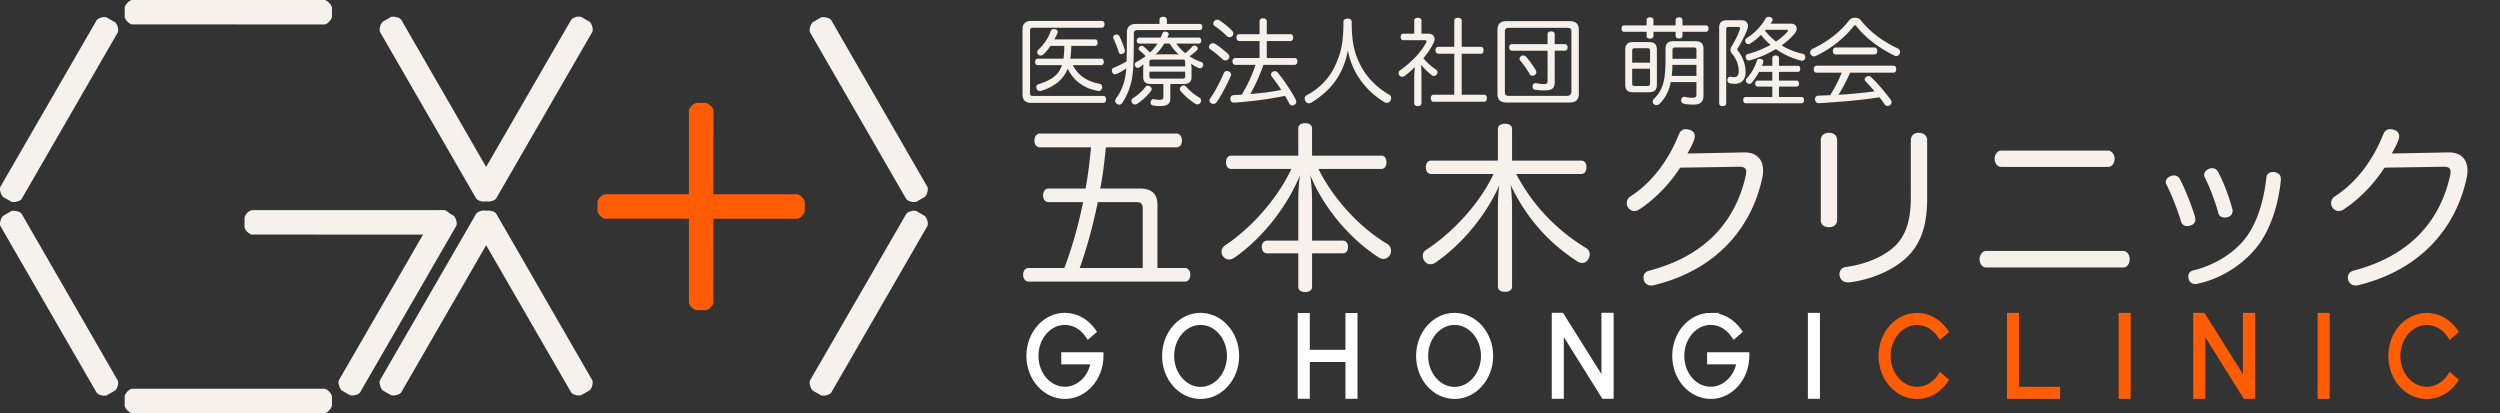
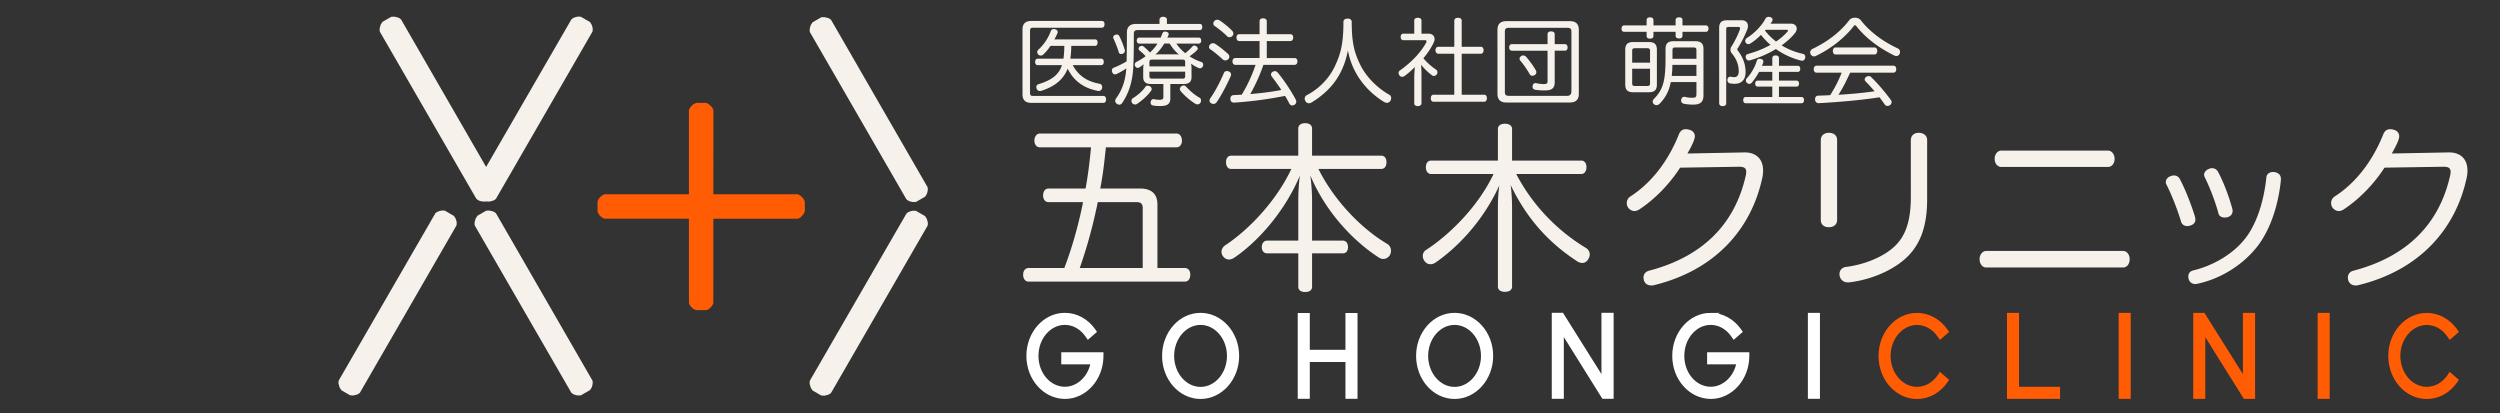
<svg xmlns="http://www.w3.org/2000/svg" viewBox="0 0 1735.64 286.87">
  <rect x="0" y="0" width="1735.64" height="286.87" fill="#333333" stroke="none" />
  <path d="M1330.89 218.74c7.74 0 14.92 3.91 19.75 10.65l.55.82-4.09 3.55-.64-.91c-3.82-5.55-9.46-8.74-15.56-8.74-10.92 0-19.84 10.38-19.84 23.02s8.92 22.93 19.84 22.93c6.1 0 11.74-3.19 15.56-8.65l.64-1 4.09 3.55-.55.82c-4.82 6.83-12.01 10.74-19.75 10.74-13.92 0-25.21-12.74-25.21-28.39s11.29-28.39 25.21-28.39Zm97.82 56.69h-33.85v-56.7h5.37v51.33h28.48v5.37Zm49.05 0h-5.37v-56.7h5.37v56.7Zm51.78-46.59v46.59h-5.37v-56.7h5.46l29.03 46.23v-46.23h5.46v56.7h-5.46l-29.12-46.59Zm86.36 46.59h-5.37v-56.7h5.37v56.7Zm68.89-56.69c7.74 0 14.92 3.91 19.75 10.65l.55.82-4.09 3.55-.64-.91c-3.82-5.55-9.46-8.74-15.56-8.74-10.92 0-19.84 10.38-19.84 23.02s8.92 22.93 19.84 22.93c6.1 0 11.74-3.19 15.56-8.65l.64-1 4.09 3.55-.55.82c-4.82 6.83-12.01 10.74-19.75 10.74-13.92 0-25.21-12.74-25.21-28.39s11.28-28.39 25.21-28.39Z" fill="#ff5c04" stroke="#ff5c04" stroke-miterlimit="10" stroke-width="3" />
  <path d="M420.8 134.88h-.99l-1.01.38-1.01.57-1.02.93-.94 1.09-.99 1.88v7.33l.92 1.78.89 1.01 1.17 1.03.85.52 1.01.41h1.12l131.93.06h1.01l.97-.35 1.04-.6.98-1.03 1.02-1.07 1-1.96v-6.93l-1-2.04-.97-1.01-1.03-1.01-.97-.59-.95-.4H420.8z" fill="#ff5c04" />
  <path d="M478.3 209.37v.99l.38 1.01.57 1.01.93 1.03 1.09.93 1.88.99h7.33l1.78-.91 1.01-.89 1.03-1.18.51-.84.42-1.01v-1.13l.06-131.92v-1.01l-.36-.97-.59-1.05-1.03-.97-1.07-1.03-1.96-.99h-6.93l-2.04.99-1.01.97-1.01 1.03-.59.97-.4.95v133.03z" fill="#ff5c04" />
  <g fill="#f6f1eb">
-     <path d="M92.53 269.88h-.99l-1.01.38-1.01.57-1.03.93-.93 1.09-.99 1.88v7.33l.91 1.78.89 1.01 1.18 1.03.84.52 1.01.41h1.13l131.92.06h1.01l.97-.36 1.05-.59.97-1.03 1.03-1.07.99-1.96v-6.93l-.99-2.04-.97-1.01-1.03-1.01-.97-.59-.95-.4H92.53zm83.18-123.98h-.99l-1.01.38-1.01.57-1.03.93-.93 1.09-.99 1.88v7.33l.91 1.78.89 1.01 1.18 1.03.84.52 1.01.41h1.13l131.92.06h1.01l.97-.36 1.05-.59.97-1.03 1.03-1.07.99-1.96v-6.93l-.99-2.04-.97-1.01-1.03-1.01-.97-.59-.95-.4H175.71zM92.54 0h-.99l-1.01.38-1.01.57-1.03.93-.93 1.09-.99 1.88v7.33l.91 1.78.89 1.01L89.56 16l.84.51 1.01.42h1.13l131.92.06h1.01l.97-.36 1.05-.59.97-1.03 1.03-1.07.99-1.96V5.05l-.99-2.04-.97-1.01-1.03-1.01-.97-.59-.95-.4H92.54zM66.66 271.87l.5.86.83.69 1 .58 1.32.43 1.41.26 2.12-.08 6.35-3.67 1.09-1.68.43-1.27.3-1.54.02-.98-.14-1.09-.57-.97-65.9-114.28-.51-.87-.79-.67-1.04-.61-1.38-.32-1.44-.36-2.19.12-6.01 3.47-1.27 1.87-.39 1.35-.36 1.4-.03 1.13.14 1.02.61 1.07 65.9 114.14zM81.37 23.21l.49-.86.18-1.06.01-1.16-.29-1.36-.48-1.35-1.14-1.8-6.34-3.66-2-.11-1.32.27-1.48.51-.87.47-.86.66-.57.98L.69 128.96l-.5.87-.18 1.02-.01 1.21.41 1.35.41 1.43 1.2 1.84 6 3.46 2.26.17 1.36-.34 1.39-.39 1-.54.82-.63.61-1.06L81.37 23.21z" />
-     <path d="m316.37 157.48.5-.85.18-1.07.01-1.16-.29-1.36-.48-1.35-1.14-1.79-6.34-3.67-2-.1-1.32.27-1.48.5-.87.47-.86.67-.57.98-66.01 114.22-.5.87-.18 1.02-.01 1.2.41 1.36.41 1.43 1.2 1.83 6 3.47 2.26.16 1.36-.33 1.39-.39 1-.54.82-.63.61-1.06 65.9-114.15zm28.52 0 .49-.85.18-1.07.01-1.16-.29-1.36-.48-1.35-1.13-1.79-6.35-3.67-2-.1-1.32.27-1.48.5-.86.47-.87.67-.56.98-66.01 114.22-.51.87-.18 1.02-.01 1.2.41 1.36.41 1.43 1.2 1.83 6.01 3.47 2.26.16 1.36-.33 1.39-.39 1-.54.81-.63.62-1.06 65.9-114.15z" />
+     <path d="m316.37 157.48.5-.85.18-1.07.01-1.16-.29-1.36-.48-1.35-1.14-1.79-6.34-3.67-2-.1-1.32.27-1.48.5-.87.47-.86.67-.57.98-66.01 114.22-.5.87-.18 1.02-.01 1.2.41 1.36.41 1.43 1.2 1.83 6 3.47 2.26.16 1.36-.33 1.39-.39 1-.54.82-.63.61-1.06 65.9-114.15zz" />
    <path d="m396.11 271.73.49.86.83.69 1 .58 1.32.43 1.41.26 2.13-.08 6.34-3.66 1.09-1.68.43-1.28.3-1.54.03-.98-.15-1.09-.56-.97-65.91-114.28-.51-.87-.79-.67-1.04-.61-1.38-.32-1.44-.36-2.19.12-6 3.47-1.27 1.88-.39 1.34-.36 1.4-.03 1.13.13 1.03.61 1.06 65.91 114.14zm14.7-248.86.5-.86.17-1.06.01-1.16-.29-1.36-.48-1.35-1.13-1.8-6.35-3.66-2-.1-1.32.26-1.48.51-.86.47-.87.67-.56.97-66.01 114.22-.51.88-.18 1.01-.01 1.21.41 1.36.41 1.42 1.2 1.84 6.01 3.47 2.26.16 1.36-.34 1.39-.38 1-.55.82-.62.61-1.07 65.9-114.14z" />
    <path d="m330.19 137.12.49.86.83.68 1 .59 1.32.43 1.41.26 2.13-.08 6.34-3.67 1.09-1.68.43-1.27.3-1.54.03-.99-.15-1.08-.56-.98-65.91-114.27-.51-.88-.79-.66-1.04-.61-1.38-.33-1.44-.35-2.19.12-6 3.46-1.27 1.88-.39 1.35-.36 1.39-.03 1.14.13 1.02.61 1.07 65.91 114.14zm313.27 20.5.5-.85.18-1.07.01-1.16-.3-1.36-.47-1.35-1.14-1.8-6.34-3.66-2-.1-1.32.27-1.48.5-.87.47-.86.67-.57.98-66.01 114.21-.51.88-.17 1.02-.01 1.2.4 1.36.42 1.42 1.2 1.84 6 3.47 2.26.16 1.36-.34 1.39-.38 1-.55.82-.62.61-1.06 65.9-114.15zm-14.7-20.16.49.85.83.69 1.01.59 1.32.42 1.41.27 2.12-.09 6.35-3.66 1.08-1.68.43-1.28.31-1.53.02-.99-.14-1.08-.57-.98-65.91-114.28-.5-.87-.8-.66-1.04-.61-1.37-.33-1.44-.36-2.2.13-6 3.46-1.27 1.88-.39 1.34-.36 1.4-.03 1.14.13 1.02.62 1.06 65.9 114.15z" />
  </g>
  <path d="M739.3 218.69c7.74 0 14.92 3.91 19.75 10.65l.55.82-4.1 3.55-.64-.91c-3.82-5.55-9.46-8.74-15.56-8.74-10.92 0-19.84 10.28-19.84 23.02s8.92 22.93 19.84 22.93c9.46 0 17.75-7.92 19.47-18.56h-20.48v-5.37h26.3v1c0 15.65-11.38 28.39-25.3 28.39-13.92-.09-25.21-12.74-25.21-28.39s11.28-28.39 25.21-28.39Zm119.49 28.4c0 15.65-11.38 28.39-25.3 28.39s-25.21-12.74-25.21-28.39 11.28-28.39 25.21-28.39 25.3 12.74 25.3 28.39Zm-25.3-23.02c-10.92 0-19.84 10.38-19.84 23.02s8.92 23.02 19.84 23.02 19.84-10.37 19.84-23.02-8.92-23.02-19.84-23.02Zm74.34-5.29v25.57h27.76v-25.57h5.37v56.6h-5.37v-25.57h-27.76v25.57h-5.37v-56.6h5.37Zm127.31 28.31c0 15.65-11.38 28.39-25.3 28.39s-25.21-12.74-25.21-28.39 11.28-28.39 25.21-28.39 25.3 12.74 25.3 28.39Zm-25.3-23.02c-10.92 0-19.84 10.38-19.84 23.02s8.92 23.02 19.84 23.02 19.84-10.37 19.84-23.02-8.92-23.02-19.84-23.02Zm74.35 4.72v46.59h-5.37v-56.7h5.46l29.03 46.23v-46.23h5.46v56.7h-5.46l-29.12-46.59Zm103.47-10.1c7.74 0 14.92 3.91 19.75 10.65l.55.82-4.09 3.55-.64-.91c-3.82-5.55-9.46-8.74-15.56-8.74-10.92 0-19.84 10.28-19.84 23.02s8.92 22.93 19.84 22.93c9.46 0 17.75-7.92 19.48-18.56h-20.48v-5.37h26.3v1c0 15.65-11.38 28.39-25.3 28.39-13.92-.09-25.21-12.74-25.21-28.39s11.28-28.39 25.21-28.39Zm74.34 56.7h-5.37v-56.7h5.37v56.7Z" fill="#ffffff" stroke="#ffffff" stroke-miterlimit="10" stroke-width="3" />
  <path d="M753.66 130.88c1.76-9.45 2.9-19.03 3.78-28.6h-35.53c-2.27 0-3.78-2.02-3.78-4.66s1.51-4.91 3.78-4.91h94.88c2.27 0 3.78 2.14 3.78 4.91s-1.51 4.66-3.78 4.66h-49.02c-1.01 9.58-2.02 19.15-3.91 28.6h27.6c7.69 0 12.1 3.53 12.1 11.09v44.1h19.03c2.39 0 3.78 1.89 3.78 4.66s-1.39 4.79-3.78 4.79H714.1c-2.27 0-3.78-2.02-3.78-4.79s1.51-4.66 3.78-4.66h24.82c4.91-12.85 9.2-27.6 12.35-42.59.25-1.01.38-2.14.63-3.15h-23.94c-2.39 0-3.78-2.02-3.78-4.66s1.39-4.79 3.78-4.79h25.71Zm39.69 13.48c0-2.77-1.39-4.03-4.16-4.03H762.1c-.25 1.64-.63 3.28-1.01 4.92-3.15 14.74-7.18 28.6-11.47 40.83h43.72v-41.71Zm61.36-27.08c-2.27 0-3.53-2.02-3.53-4.66s1.26-4.54 3.53-4.54h46.62V89.31c0-2.52 1.89-3.78 4.79-3.78s4.79 1.26 4.79 3.78v18.77h48.13c2.27 0 3.53 1.89 3.53 4.54s-1.26 4.66-3.53 4.66h-43.72c10.46 21.04 28.98 40.95 47.76 52.04 1.89 1.13 2.65 3.02 2.65 4.79 0 1.13-.38 2.27-.88 3.15-1.13 1.64-2.77 2.52-4.41 2.52-1.13 0-2.27-.38-3.4-1.13-17.89-11.59-36.92-31.88-47.38-56.96.88 5.8 1.26 12.73 1.26 18.4v26.97h21.42c2.27 0 3.53 2.02 3.53 4.41 0 2.65-1.26 4.41-3.53 4.41h-21.42v23.19c0 2.39-1.76 3.65-4.79 3.65s-4.79-1.26-4.79-3.65v-23.19h-21.67c-2.27 0-3.65-1.76-3.65-4.41 0-2.39 1.39-4.41 3.65-4.41h21.67v-26.84c0-5.54.25-12.47 1.13-18.4-10.08 24.32-28.6 45.49-45.36 56.96-1.26.88-2.65 1.39-3.91 1.39-1.51 0-2.9-.76-4.03-2.14-.76-1.01-1.13-2.14-1.13-3.28 0-1.64.88-3.28 2.52-4.41 16.63-10.96 35.53-30.87 45.99-53.05h-41.83Zm138.85 3.52c-2.39 0-3.65-2.14-3.65-4.66 0-2.65 1.26-4.66 3.65-4.66h46.37V89.55c0-2.39 2.02-3.65 4.91-3.65s4.92 1.26 4.92 3.65v21.93h48.01c2.39 0 3.65 2.02 3.65 4.54 0 2.65-1.26 4.79-3.65 4.79h-45.11c11.84 22.68 29.49 39.94 48.51 51.41 1.64 1.01 2.52 2.65 2.52 4.41 0 1.01-.38 2.27-1.01 3.28-1.13 1.89-2.52 2.65-4.28 2.65-1.01 0-2.27-.38-3.4-1.13-16.51-10.71-33.64-26.59-46.25-53.05.88 6.43 1.01 11.72 1.01 17.89v52.67c0 2.39-1.89 3.65-4.92 3.65s-4.91-1.26-4.91-3.65v-53.05c0-4.66 0-10.71 1.01-17.26-10.21 22.81-27.34 41.96-44.35 53.68-1.13.76-2.39 1.13-3.53 1.13-1.51 0-2.9-.63-4.03-2.14a5.843 5.843 0 0 1 -1.26-3.65c0-1.64.76-3.28 2.52-4.28 15.12-9.83 35.41-28.98 46.62-52.55h-43.35Zm172.88-4.41c-7.31 11.34-17.39 21.8-28.48 29.11-1.13.63-2.14 1.01-3.28 1.01-1.64 0-3.15-.88-4.28-2.27-.63-.88-1.01-2.02-1.01-3.28 0-1.64.76-3.53 2.65-4.66 12.47-8.06 25.08-21.92 33.52-42.97.88-2.27 2.39-3.65 4.92-3.65.63 0 1.39.13 2.27.38 2.65.63 3.91 2.52 3.91 4.54 0 .5-.13 1.13-.25 1.64-.76 2.65-2.52 6.17-4.91 10.33l39.44-.76c8.06-.13 13.1 4.41 13.1 12.6 0 1.51-.13 3.02-.5 4.79-7.56 35.66-32.64 64.52-75.6 74.85-.5.13-1.01.13-1.51.13-2.52 0-4.41-1.26-5.17-3.65-.13-.63-.25-1.26-.25-1.89 0-2.27 1.39-4.16 4.16-4.79 36.79-9.7 59.35-32.13 66.91-66.28.13-.88.25-1.51.25-2.27 0-2.39-1.26-3.53-4.79-3.53h-.5l-40.57.63Zm108.99 36.17c0 3.28-2.27 5.17-5.67 5.17s-5.67-1.76-5.67-5.04V97.37c0-3.28 2.39-5.17 5.67-5.17s5.67 1.76 5.67 5.04v55.32Zm51.16-55.06c0-3.28 2.14-5.29 5.42-5.29s5.92 1.76 5.92 5.04v41.08c0 18.9-4.79 32.13-15.5 41.58-9.96 8.69-24.7 14.49-38.68 16.13h-.88c-3.02 0-5.04-1.76-5.67-4.41-.13-.5-.13-.88-.13-1.39 0-2.52 1.64-4.54 4.54-4.92 12.73-1.64 25.33-6.68 33.27-13.86 8.19-7.43 11.72-18.27 11.72-34.65V97.5Zm147.29 76.73c3.02 0 4.66 2.9 4.66 5.67 0 3.02-1.64 5.8-4.54 5.8h-95.13c-2.77 0-4.54-2.77-4.54-5.8 0-2.77 1.76-5.67 4.66-5.67h94.88Zm-10.46-69.68c2.9 0 4.66 2.9 4.66 5.67 0 3.02-1.76 5.67-4.54 5.67h-74.09c-2.9 0-4.66-2.65-4.66-5.67 0-2.77 1.76-5.67 4.66-5.67h73.97Zm45.87 17.26c1.76 0 3.28.88 4.16 2.65 3.91 7.43 7.94 17.89 10.46 26.08.13.76.25 1.26.25 1.89 0 2.14-1.39 3.53-3.53 4.16-.76.25-1.39.38-2.02.38-2.02 0-3.78-1.01-4.41-3.15-2.39-8.06-6.43-18.4-10.08-25.58-.38-.63-.5-1.13-.5-1.76 0-1.89 1.39-3.53 3.28-4.16.76-.38 1.64-.5 2.39-.5Zm74.22 2.39v.88c-1.64 16.76-7.06 33.64-15.75 45.24-9.83 12.98-25.45 23.18-42.34 26.71-.5.13-1.01.13-1.39.13-2.27 0-3.91-1.26-4.54-3.4-.13-.63-.25-1.26-.25-1.89 0-2.02 1.26-3.65 3.53-4.16 14.11-3.4 28.6-11.84 37.05-23.56 7.56-10.46 11.97-25.58 13.61-40.83.13-2.77 2.52-3.91 4.66-3.91h.63c3.15.5 4.79 2.02 4.79 4.79Zm-47.76-7.43c1.76 0 3.28.88 4.28 2.77 3.91 7.43 7.56 17.14 9.83 25.71.13.38.13.88.13 1.26 0 1.89-1.13 3.53-3.4 4.28-.76.13-1.39.25-2.14.25-2.02 0-3.91-1.01-4.28-2.9-2.14-8.06-6.05-18.15-9.45-24.95-.38-.63-.5-1.26-.5-1.89 0-1.76 1.39-3.28 3.28-4.03.76-.38 1.51-.5 2.27-.5Zm119.7-.38c-7.31 11.34-17.39 21.8-28.48 29.11-1.13.63-2.14 1.01-3.28 1.01-1.64 0-3.15-.88-4.28-2.27-.63-.88-1.01-2.02-1.01-3.28 0-1.64.76-3.53 2.65-4.66 12.47-8.06 25.08-21.92 33.52-42.97.88-2.27 2.39-3.65 4.92-3.65.63 0 1.39.13 2.27.38 2.65.63 3.91 2.52 3.91 4.54 0 .5-.13 1.13-.25 1.64-.76 2.65-2.52 6.17-4.91 10.33l39.44-.76c8.06-.13 13.1 4.41 13.1 12.6 0 1.51-.13 3.02-.5 4.79-7.56 35.66-32.64 64.52-75.6 74.85-.5.13-1.01.13-1.51.13-2.52 0-4.41-1.26-5.17-3.65-.13-.63-.25-1.26-.25-1.89 0-2.27 1.39-4.16 4.16-4.79 36.79-9.7 59.35-32.13 66.91-66.28.13-.88.25-1.51.25-2.27 0-2.39-1.26-3.53-4.79-3.53h-.5l-40.57.63Zm-939.5-44.96c-3.96 0-6.07-1.91-6.07-5.94V20.48c0-4.03 2.11-5.94 6.07-5.94h48.97c1.25 0 1.91.86 1.91 2.31s-.66 2.38-1.91 2.38h-47.71c-1.39 0-2.11.53-2.11 1.98v43.42c0 1.52.73 1.98 2.11 1.98h48.84c1.19 0 1.85.92 1.85 2.38s-.66 2.44-1.85 2.44h-50.09Zm28.84-26.2c3.63 7 9.7 11.35 18.68 12.94 1.06.2 1.72 1.19 1.72 2.38 0 .2 0 .46-.07.66-.33 1.25-1.32 1.98-2.44 1.98-.13 0-.33 0-.46-.07-9.97-1.91-16.83-7.06-20.99-15.44-2.84 7.13-8.32 12.14-18.28 15.38-.33.07-.66.13-.99.13-1.06 0-1.91-.59-2.31-1.72-.13-.4-.2-.73-.2-1.06 0-.92.53-1.72 1.65-1.98 9.57-2.97 14.12-6.86 16.17-13.2h-16.83c-1.19 0-1.78-.92-1.78-2.24s.59-2.24 1.78-2.24h17.88c.4-2.97.59-5.94.59-8.91h-9.57c-1.52 2.24-3.23 4.36-5.02 6.01-.53.46-1.19.73-1.78.73s-1.19-.2-1.72-.73c-.46-.53-.73-1.06-.73-1.65 0-.66.33-1.25.86-1.78 3.56-3.23 6.8-7.85 8.58-12.87.4-.92 1.12-1.39 2.05-1.39.26 0 .59.07.92.13 1.19.33 1.85 1.06 1.85 1.98 0 .26-.07.53-.2.79-.59 1.39-1.32 2.84-2.11 4.29h28.25c1.12 0 1.72.86 1.72 2.18s-.59 2.31-1.72 2.31h-16.56c0 2.97-.2 5.94-.66 8.91h21.45c1.19 0 1.78.86 1.78 2.24 0 1.25-.59 2.24-1.78 2.24h-19.73Zm88.17-28.64c1.19 0 1.72.92 1.72 2.11 0 1.32-.53 2.18-1.72 2.18h-42.9c-2.18 0-2.9.73-2.9 2.57 0 7.19 0 17.62-.46 24.35-.59 8.84-2.84 16.5-7.52 23.56-.59.92-1.32 1.32-2.11 1.32-.59 0-1.19-.26-1.72-.66-.73-.46-1.12-1.19-1.12-1.98 0-.53.2-1.12.59-1.72 4.29-5.87 6.53-12.41 7.13-20.85-2.11 1.52-4.49 2.84-6.93 3.96-.33.13-.66.2-.99.2-.79 0-1.52-.53-1.85-1.45-.2-.4-.26-.86-.26-1.25 0-.86.4-1.58 1.25-1.91 3.17-1.25 6.14-2.71 8.98-4.42.13-5.54.2-13.66.2-20.06 0-3.89 2.18-5.94 6.27-5.94h16.37v-2.9c0-1.25.99-2.05 2.51-2.05 1.65 0 2.64.79 2.64 2.05v2.9h22.83Zm-57.68 7.39c.73 0 1.39.33 1.78 1.06 1.52 2.9 2.84 6.34 3.83 9.64.07.2.07.4.07.59 0 .92-.59 1.65-1.52 2.05-.4.13-.73.2-1.06.2-.79 0-1.45-.4-1.65-1.19-.99-3.37-2.38-6.73-3.7-9.57-.13-.26-.2-.53-.2-.79 0-.73.4-1.39 1.25-1.72.4-.2.79-.26 1.19-.26Zm24.29 37.81c0 .4-.13.79-.4 1.19-2.44 3.5-6.6 7.06-9.7 9.11-.46.33-.99.46-1.52.46-.73 0-1.45-.4-1.98-1.06-.33-.46-.46-.99-.46-1.52 0-.73.33-1.39.99-1.78 2.77-1.72 6.6-4.75 8.71-7.92.33-.53.92-.79 1.58-.79.46 0 .99.13 1.52.4.79.46 1.25 1.19 1.25 1.91Zm-5.87-14.06c0-1.06.07-2.05.26-3.1-1.06.86-2.05 1.58-2.84 2.11-.46.26-.92.4-1.32.4-.73 0-1.32-.46-1.72-1.19-.2-.4-.26-.73-.26-1.06 0-.86.46-1.58 1.19-1.91 2.38-1.25 4.49-2.57 6.34-3.96-1.52-1.72-3.1-3.04-4.36-4.09-.33-.33-.53-.73-.53-1.12 0-.53.26-1.06.73-1.45.46-.33.99-.53 1.52-.53.46 0 .92.2 1.25.46 1.39 1.12 2.97 2.64 4.42 4.16 1.98-1.85 3.76-3.89 5.21-6.2h-12.67c-1.12 0-1.72-.86-1.72-2.05 0-1.12.59-2.11 1.72-2.11h14.91c.33-.79.66-1.58.99-2.44.46-1.12.86-1.72 1.91-1.72.26 0 .53 0 .79.07 1.19.26 1.85.86 1.85 1.65 0 .33-.07.66-.26.99-.2.53-.46.99-.66 1.45h21.78c1.12 0 1.72.99 1.72 2.11 0 1.19-.59 2.05-1.72 2.05h-15.57c1.72 2.51 3.83 4.75 6.2 6.67 1.91-1.45 3.63-3.17 4.95-4.62.33-.46.79-.66 1.32-.66.46 0 .99.2 1.45.53.59.4.99 1.06.99 1.58 0 .33-.13.59-.33.86-1.32 1.45-3.37 3.04-5.41 4.49 2.64 1.72 5.41 3.04 8.25 3.96.79.26 1.25.99 1.25 1.85 0 .4-.07.73-.26 1.12-.4.92-1.12 1.39-1.91 1.39-.4 0-.73-.07-1.12-.26-1.85-.79-3.43-1.72-5.15-2.97.2.99.33 2.24.33 3.3v6.07c0 3.37-1.85 4.75-5.61 4.75h-9.11v10.03c0 3.96-2.31 5.28-7 5.28-1.98 0-3.7-.13-5.02-.4-.99-.2-1.65-.79-1.65-1.98 0-.13 0-.4.07-.59.2-1.19.99-1.85 1.91-1.85.13 0 .26 0 .46.07.99.26 2.31.4 3.63.4 2.18 0 2.77-.46 2.77-1.91v-9.04h-8.38c-3.76 0-5.61-1.39-5.61-4.75v-5.81Zm29.1-1.65v-3.1c0-1.25-.59-1.58-1.78-1.58h-21.18c-1.25 0-1.85.33-1.85 1.58v3.1h24.81Zm-24.81 6.93c0 1.19.59 1.58 1.85 1.58h21.18c1.19 0 1.78-.4 1.78-1.58v-3.23h-24.81v3.23Zm10.3-22.77c-1.72 2.9-3.76 5.48-6.2 7.72.92-.2 2.05-.26 3.04-.26h10.29c1.06 0 2.18.07 3.1.2-2.57-2.11-4.75-4.82-6.47-7.66h-3.76Zm13.53 29.1c.53 0 1.06.2 1.45.66 2.51 2.84 6.47 6.2 9.57 7.85.66.33.99 1.06.99 1.85 0 .53-.13 1.06-.4 1.58-.53.79-1.32 1.19-2.11 1.19-.46 0-.92-.13-1.39-.4-3.63-2.24-7.66-5.61-10.36-8.98-.33-.4-.46-.79-.46-1.25 0-.73.4-1.45 1.06-1.91.46-.4 1.06-.59 1.65-.59Zm30.68-21.96c.73.66.99 1.32.99 1.98s-.26 1.25-.73 1.72c-.53.53-1.25.86-2.05.86-.66 0-1.25-.2-1.78-.66-2.18-1.98-5.87-5.28-8.71-7.06-.53-.33-.86-.99-.86-1.65 0-.53.2-1.06.59-1.52.59-.66 1.32-1.06 2.18-1.06.46 0 .92.13 1.39.4 2.64 1.58 6.8 4.95 8.98 7Zm2.18 14.39c0 .33-.07.66-.2.99-2.51 5.68-6.6 13.66-9.83 18.21-.59.79-1.39 1.19-2.18 1.19-.59 0-1.19-.2-1.72-.53-.66-.46-1.06-1.06-1.06-1.78 0-.66.26-1.32.86-2.05 3.1-4.36 6.86-11.68 9.17-17.16.33-.86 1.12-1.32 2.05-1.32.4 0 .79.07 1.25.26 1.19.46 1.65 1.32 1.65 2.18Zm.73-30.42c.59.66.86 1.32.86 1.98s-.26 1.25-.73 1.72c-.46.53-1.19.79-1.91.79-.66 0-1.39-.26-1.85-.79-2.18-2.31-6.01-5.28-8.58-7.06-.53-.4-.86-.99-.86-1.65 0-.53.2-1.12.66-1.65.53-.66 1.39-.99 2.18-.99.46 0 .92.13 1.39.4 2.64 1.65 6.6 4.88 8.84 7.26Zm43.29 18.94c1.25 0 2.05.92 2.05 2.31s-.79 2.44-2.05 2.44h-21.58c-.99 3.04-2.24 6.07-3.5 9.04-1.72 3.83-3.5 7.59-5.61 11.22 7.19-.59 14.52-1.45 21.58-2.84-2.18-3.3-4.55-6.6-6.6-9.24-.4-.53-.59-1.06-.59-1.52 0-.73.4-1.45 1.19-1.85.46-.33.99-.46 1.45-.46.79 0 1.52.4 2.18 1.19 4.22 5.08 9.24 12.67 12.34 18.54.26.53.4 1.06.4 1.52 0 .92-.53 1.72-1.39 2.18-.46.26-.92.4-1.39.4-.86 0-1.65-.46-2.18-1.58-.79-1.58-1.78-3.3-2.84-5.08-11.35 2.31-24.09 3.96-35.24 4.69h-.2c-1.39 0-2.38-.73-2.51-2.38v-.33c0-1.58.99-2.44 2.24-2.51 1.85-.07 3.76-.2 5.61-.26 4.03-6.53 7.19-13.53 9.63-20.72h-14.06c-1.19 0-1.98-1.06-1.98-2.44s.79-2.31 1.98-2.31h16.83V28.49h-14.12c-1.19 0-1.91-.99-1.91-2.44s.73-2.31 1.91-2.31h14.12v-8.98c0-1.32.92-2.05 2.44-2.05s2.57.73 2.57 2.05v8.98h16.37c1.25 0 1.98.92 1.98 2.31s-.73 2.44-1.98 2.44h-16.37V40.3h19.21Zm11.82 30.88c-.59.33-1.19.53-1.78.53-.99 0-1.91-.46-2.44-1.52-.33-.59-.53-1.19-.53-1.72 0-.99.53-1.91 1.58-2.44 8.98-4.75 15.71-12.14 19.4-20.06 4.16-8.78 5.94-16.23 5.94-30.82 0-1.45 1.25-2.24 2.97-2.24 1.52 0 2.77.79 2.77 2.24 0 14.45 1.78 21.58 6.14 30.23 3.89 7.79 11.29 15.57 20.06 20.46.79.4 1.19 1.32 1.19 2.31 0 .59-.2 1.25-.53 1.85-.66.99-1.52 1.39-2.44 1.39-.59 0-1.25-.2-1.85-.53-11.61-7.06-22.11-19.07-25.21-35.83-3.43 17.88-12.74 28.44-25.28 36.17Zm71.34-18.02c0-2.18.26-4.55.4-6.6-2.24 2.24-4.62 4.42-7.13 6.2-.59.4-1.12.59-1.72.59-.73 0-1.39-.33-1.91-1.06-.33-.53-.53-1.12-.53-1.65 0-.73.33-1.39 1.12-1.85 7.72-5.48 14.32-12.34 18.08-19.27.13-.26.2-.53.2-.73 0-.53-.33-.86-.99-.86h-15.05c-1.25 0-1.91-.92-1.91-2.31s.66-2.24 1.91-2.24h7.52V14.2c0-1.12.99-1.85 2.51-1.85s2.51.66 2.51 1.85v9.17h4.88c2.57 0 4.22 1.58 4.22 3.76 0 .73-.2 1.52-.59 2.38-1.72 3.7-4.22 7.39-7.19 10.96 2.77 3.23 5.81 5.87 8.71 7.79a2.22 2.22 0 0 1 1.06 1.91c0 .46-.13.99-.46 1.45-.59.73-1.25 1.12-2.05 1.12-.46 0-.99-.2-1.45-.59-2.31-1.72-5.15-4.36-7.39-7.19.13 2.24.26 4.49.26 6.8v20.06c0 .99-.99 1.85-2.51 1.85-1.32 0-2.51-.59-2.51-1.85V53.14Zm16.7-15.84c-1.19 0-1.98-1.06-1.98-2.44s.79-2.38 1.98-2.38h11.09V14.41c0-1.32.99-2.05 2.57-2.05s2.57.73 2.57 2.05v18.08h13.33c1.19 0 1.85.99 1.85 2.38s-.66 2.44-1.85 2.44h-13.33v28.44h15.64c1.19 0 1.85.99 1.85 2.38s-.66 2.51-1.85 2.51h-35.24c-1.19 0-1.85-1.06-1.85-2.44s.66-2.44 1.85-2.44h14.45V37.32h-11.09Zm97.55 27.79c0 4.16-2.11 6.07-6.27 6.07h-43.95c-4.16 0-6.27-1.91-6.27-6.07V20.75c0-4.16 2.11-6.07 6.27-6.07h43.95c4.16 0 6.27 1.91 6.27 6.07V65.1Zm-8.12 1.45c2.24 0 2.97-1.39 2.97-3.3V21.87c0-1.85-.73-2.57-2.97-2.57h-40.26c-2.24 0-2.97.73-2.97 2.57v42.1c0 1.91.73 2.57 2.97 2.57h40.26Zm-38.34-31.35c-1.25 0-1.91-.99-1.91-2.24 0-1.32.66-2.31 1.91-2.31h24.75v-6.93c0-1.25.92-1.91 2.44-1.91s2.51.66 2.51 1.91v6.93h7.06c1.19 0 1.91.99 1.91 2.31s-.73 2.24-1.91 2.24h-7.06v21.78c0 4.22-1.85 5.81-7 5.81-2.44 0-5.08-.2-6.47-.46-1.25-.2-1.91-.99-1.91-2.11 0-.26 0-.46.07-.73.26-1.19.92-1.78 1.98-1.78.2 0 .4 0 .59.07 1.45.33 3.43.59 4.95.59 2.64 0 2.84-.59 2.84-2.38V35.2h-24.75Zm7.79 3.3c.79 0 1.52.4 2.05.92 2.38 2.71 5.15 6.53 6.8 9.44.2.46.33.92.33 1.32 0 .86-.46 1.52-1.25 1.98-.53.33-1.06.46-1.52.46-.79 0-1.52-.46-1.98-1.32-1.72-3.04-4.03-6.4-6.33-9.11-.4-.46-.59-.92-.59-1.45 0-.66.4-1.32 1.12-1.78.46-.33.92-.46 1.39-.46Zm90.48-13.66c0 1.39-.79 1.98-2.38 1.98s-2.38-.59-2.38-1.98v-2.77h-15.64c-1.12 0-1.78-.86-1.78-2.18s.66-2.24 1.78-2.24h15.64v-3.63c0-1.32.86-1.98 2.38-1.98s2.38.66 2.38 1.98v3.63h15.38v-3.63c0-1.32.86-1.98 2.38-1.98 1.65 0 2.38.66 2.38 1.98v3.63h16.3c1.12 0 1.78.92 1.78 2.24s-.66 2.18-1.78 2.18h-16.3v2.64c0 1.32-.73 1.98-2.38 1.98-1.52 0-2.38-.66-2.38-1.98v-2.64h-15.38v2.77Zm2.38 33.79c0 3.89-1.72 5.41-5.54 5.41h-10.89c-3.83 0-5.54-1.52-5.54-5.41V34.61c0-3.89 1.72-5.41 5.54-5.41h10.89c3.83 0 5.54 1.52 5.54 5.41v24.02Zm-4.75-15.11V35.2c0-1.32-.66-1.72-1.91-1.72h-8.58c-1.32 0-1.91.4-1.91 1.72v8.32h12.41Zm-12.41 4.22v10.23c0 1.32.59 1.72 1.91 1.72h8.58c1.25 0 1.91-.4 1.91-1.72V47.74h-12.41Zm26.79 9.24c-1.19 6.2-3.56 10.76-7.79 15.11-.66.59-1.39.92-2.11.92-.59 0-1.25-.26-1.78-.66-.53-.46-.86-1.12-.86-1.78s.26-1.32.86-1.91c6.67-6.67 8.05-13.33 8.05-28.77v-5.94c0-3.83 1.78-5.35 5.61-5.35h14.92c3.96 0 5.81 1.52 5.81 5.35v32.21c0 4.75-2.31 6.47-7.06 6.47-2.64 0-5.02-.26-6.47-.59-1.32-.33-1.98-1.06-1.98-2.18 0-.26 0-.53.07-.79.33-1.25 1.06-1.85 2.11-1.85.2 0 .4 0 .59.07 1.25.33 3.1.59 4.75.59 2.51 0 3.1-.46 3.1-2.57v-8.32h-17.82Zm1.12-11.94c0 2.57-.13 5.15-.46 7.66h17.16v-7.66h-16.7Zm16.7-10.36c0-1.32-.73-1.72-1.91-1.72h-12.87c-1.19 0-1.85.4-1.85 1.72v6.14h16.63v-6.14Zm15.78-15.32c0-3.83 1.78-5.28 5.54-5.28h10.16c2.84 0 4.29 1.72 4.29 3.96 0 .73-.13 1.52-.46 2.38-1.52 3.96-4.16 9.17-6.4 12.74-.4.46-.53.79-.53 1.12s.13.59.53 1.06c3.1 4.09 5.21 8.98 5.21 14.72s-3.3 8.12-7.46 8.12c-1.39 0-2.71-.13-3.56-.33-.99-.26-1.58-1.06-1.58-2.24 0-.2 0-.33.07-.53.13-1.25 1.06-1.85 1.98-1.85.13 0 .26 0 .4.07.66.13 1.52.26 2.24.26 1.78 0 3.17-1.12 3.17-4.03 0-4.82-1.85-8.91-4.75-12.41-.66-.73-.99-1.58-.99-2.51 0-.86.26-1.72.86-2.57 2.24-3.63 4.42-7.99 5.61-11.42.13-.33.2-.66.2-.86 0-.73-.46-1.06-1.32-1.06h-6.53c-1.19 0-1.78.33-1.78 1.58v51.34c0 1.39-.92 2.05-2.44 2.05s-2.44-.66-2.44-2.05V19.36Zm36.89 21.05c0-1.25.86-1.91 2.31-1.91s2.31.66 2.31 1.91v5.28h13.07c1.12 0 1.72.86 1.72 2.11s-.59 2.11-1.72 2.11h-13.07v6.07h12.21c1.12 0 1.72.86 1.72 2.05 0 1.25-.59 2.11-1.72 2.11h-12.21v7.19h15.64c1.12 0 1.78.92 1.78 2.18 0 1.32-.66 2.18-1.78 2.18h-38.67c-1.12 0-1.78-.86-1.78-2.18s.66-2.18 1.78-2.18h18.41v-7.19h-10.16c-1.12 0-1.72-.92-1.72-2.18 0-1.19.59-1.98 1.72-1.98h10.16v-6.07h-9.17c-1.39 2.51-3.04 5.02-4.95 7.33-.46.66-1.19.99-1.91.99-.46 0-.99-.2-1.45-.59-.59-.46-.86-1.06-.86-1.72 0-.53.2-1.12.66-1.58 3.3-3.56 5.74-8.18 6.93-12.14.26-.92.99-1.39 1.98-1.39.33 0 .59.07.92.13.99.2 1.65.86 1.65 1.85 0 .26-.07.59-.2.99-.26.66-.53 1.25-.79 1.91h7.19v-5.28Zm13.13-23.96c2.31 0 3.83 1.52 3.83 3.43 0 .99-.4 2.11-1.32 3.23-2.44 3.04-5.54 5.81-9.17 8.38 4.49 2.77 9.5 4.75 14.65 5.87 1.12.26 1.78.99 1.78 2.11 0 .26 0 .46-.07.73-.26 1.25-1.06 1.98-2.18 1.98-.26 0-.53-.07-.79-.13-6.4-1.65-12.27-4.36-17.36-7.99-5.28 3.23-11.42 5.87-17.82 7.79-.33.07-.66.13-.92.13-1.06 0-1.72-.59-2.11-1.65-.07-.33-.13-.66-.13-.92 0-.99.59-1.72 1.72-1.98 5.61-1.52 10.89-3.7 15.51-6.27a50.245 50.245 0 0 1 -6.6-6.93c-2.18 2.18-4.69 4.29-7.33 5.94-.46.33-.99.46-1.45.46-.73 0-1.39-.33-1.85-1.06-.2-.4-.33-.79-.33-1.19 0-.79.46-1.58 1.32-2.11 5.15-3.17 10.43-8.71 12.74-13.33.46-.86 1.32-1.25 2.24-1.25.4 0 .79.07 1.19.2.99.33 1.52.99 1.52 1.78 0 .46-.13.86-.46 1.32-.26.46-.66.92-.99 1.45h14.39Zm-17.69 4.22c-.07.07-.2.2-.26.33-.07.07-.13.2-.26.26 2.24 2.84 4.82 5.35 7.66 7.59 3.17-2.11 5.81-4.42 7.92-6.86.26-.33.4-.59.4-.79 0-.33-.4-.53-1.12-.53h-14.32Zm61.98-8.37c1.45 0 2.97.53 3.83 1.52 6.73 8.65 15.97 15.18 25.87 19.8 1.06.53 1.58 1.45 1.58 2.44 0 .4-.07.79-.26 1.19-.46 1.06-1.25 1.65-2.24 1.65-.53 0-1.12-.13-1.72-.46-10.29-5.08-19.73-12.01-26.2-20.39-.33-.33-.59-.53-.86-.53s-.53.2-.79.46c-5.87 7.79-15.71 15.84-26.53 20.92-.4.2-.73.26-1.12.26-.92 0-1.78-.53-2.38-1.58-.2-.4-.33-.79-.33-1.19 0-.99.66-1.98 1.65-2.44 10.29-4.95 19.07-11.48 25.67-20.13.86-.99 2.31-1.52 3.83-1.52Zm-3.37 38.14c-2.44 5.28-4.95 10.49-8.12 15.38 8.38-.53 16.76-1.25 25.08-2.44-2.05-2.44-4.22-4.82-6.27-6.86-.4-.4-.59-.92-.59-1.39 0-.66.33-1.25.92-1.65.59-.46 1.19-.66 1.78-.66.66 0 1.32.2 1.78.73 4.75 4.55 10.16 10.96 13.73 15.97.33.4.46.92.46 1.39 0 .79-.4 1.52-1.06 2.05-.53.4-1.19.59-1.72.59-.79 0-1.52-.33-1.98-.99-1.06-1.58-2.31-3.3-3.63-5.02-13.07 2.05-28.18 3.3-42.1 4.09h-.13c-1.32 0-2.44-.92-2.51-2.51v-.2c0-1.52.73-2.44 2.11-2.51 2.77-.07 5.61-.2 8.38-.33 3.17-4.95 5.87-10.16 7.99-15.64h-17.49c-1.19 0-1.91-.99-1.91-2.38s.73-2.44 1.91-2.44h53.46c1.25 0 1.91.99 1.91 2.38s-.66 2.44-1.91 2.44h-30.09Zm16.96-17.49c1.19 0 1.85 1.12 1.85 2.44s-.66 2.44-1.85 2.44h-27.12c-1.19 0-1.85-1.12-1.85-2.44s.66-2.44 1.85-2.44h27.12Z" fill="#f6f1eb" />
</svg>